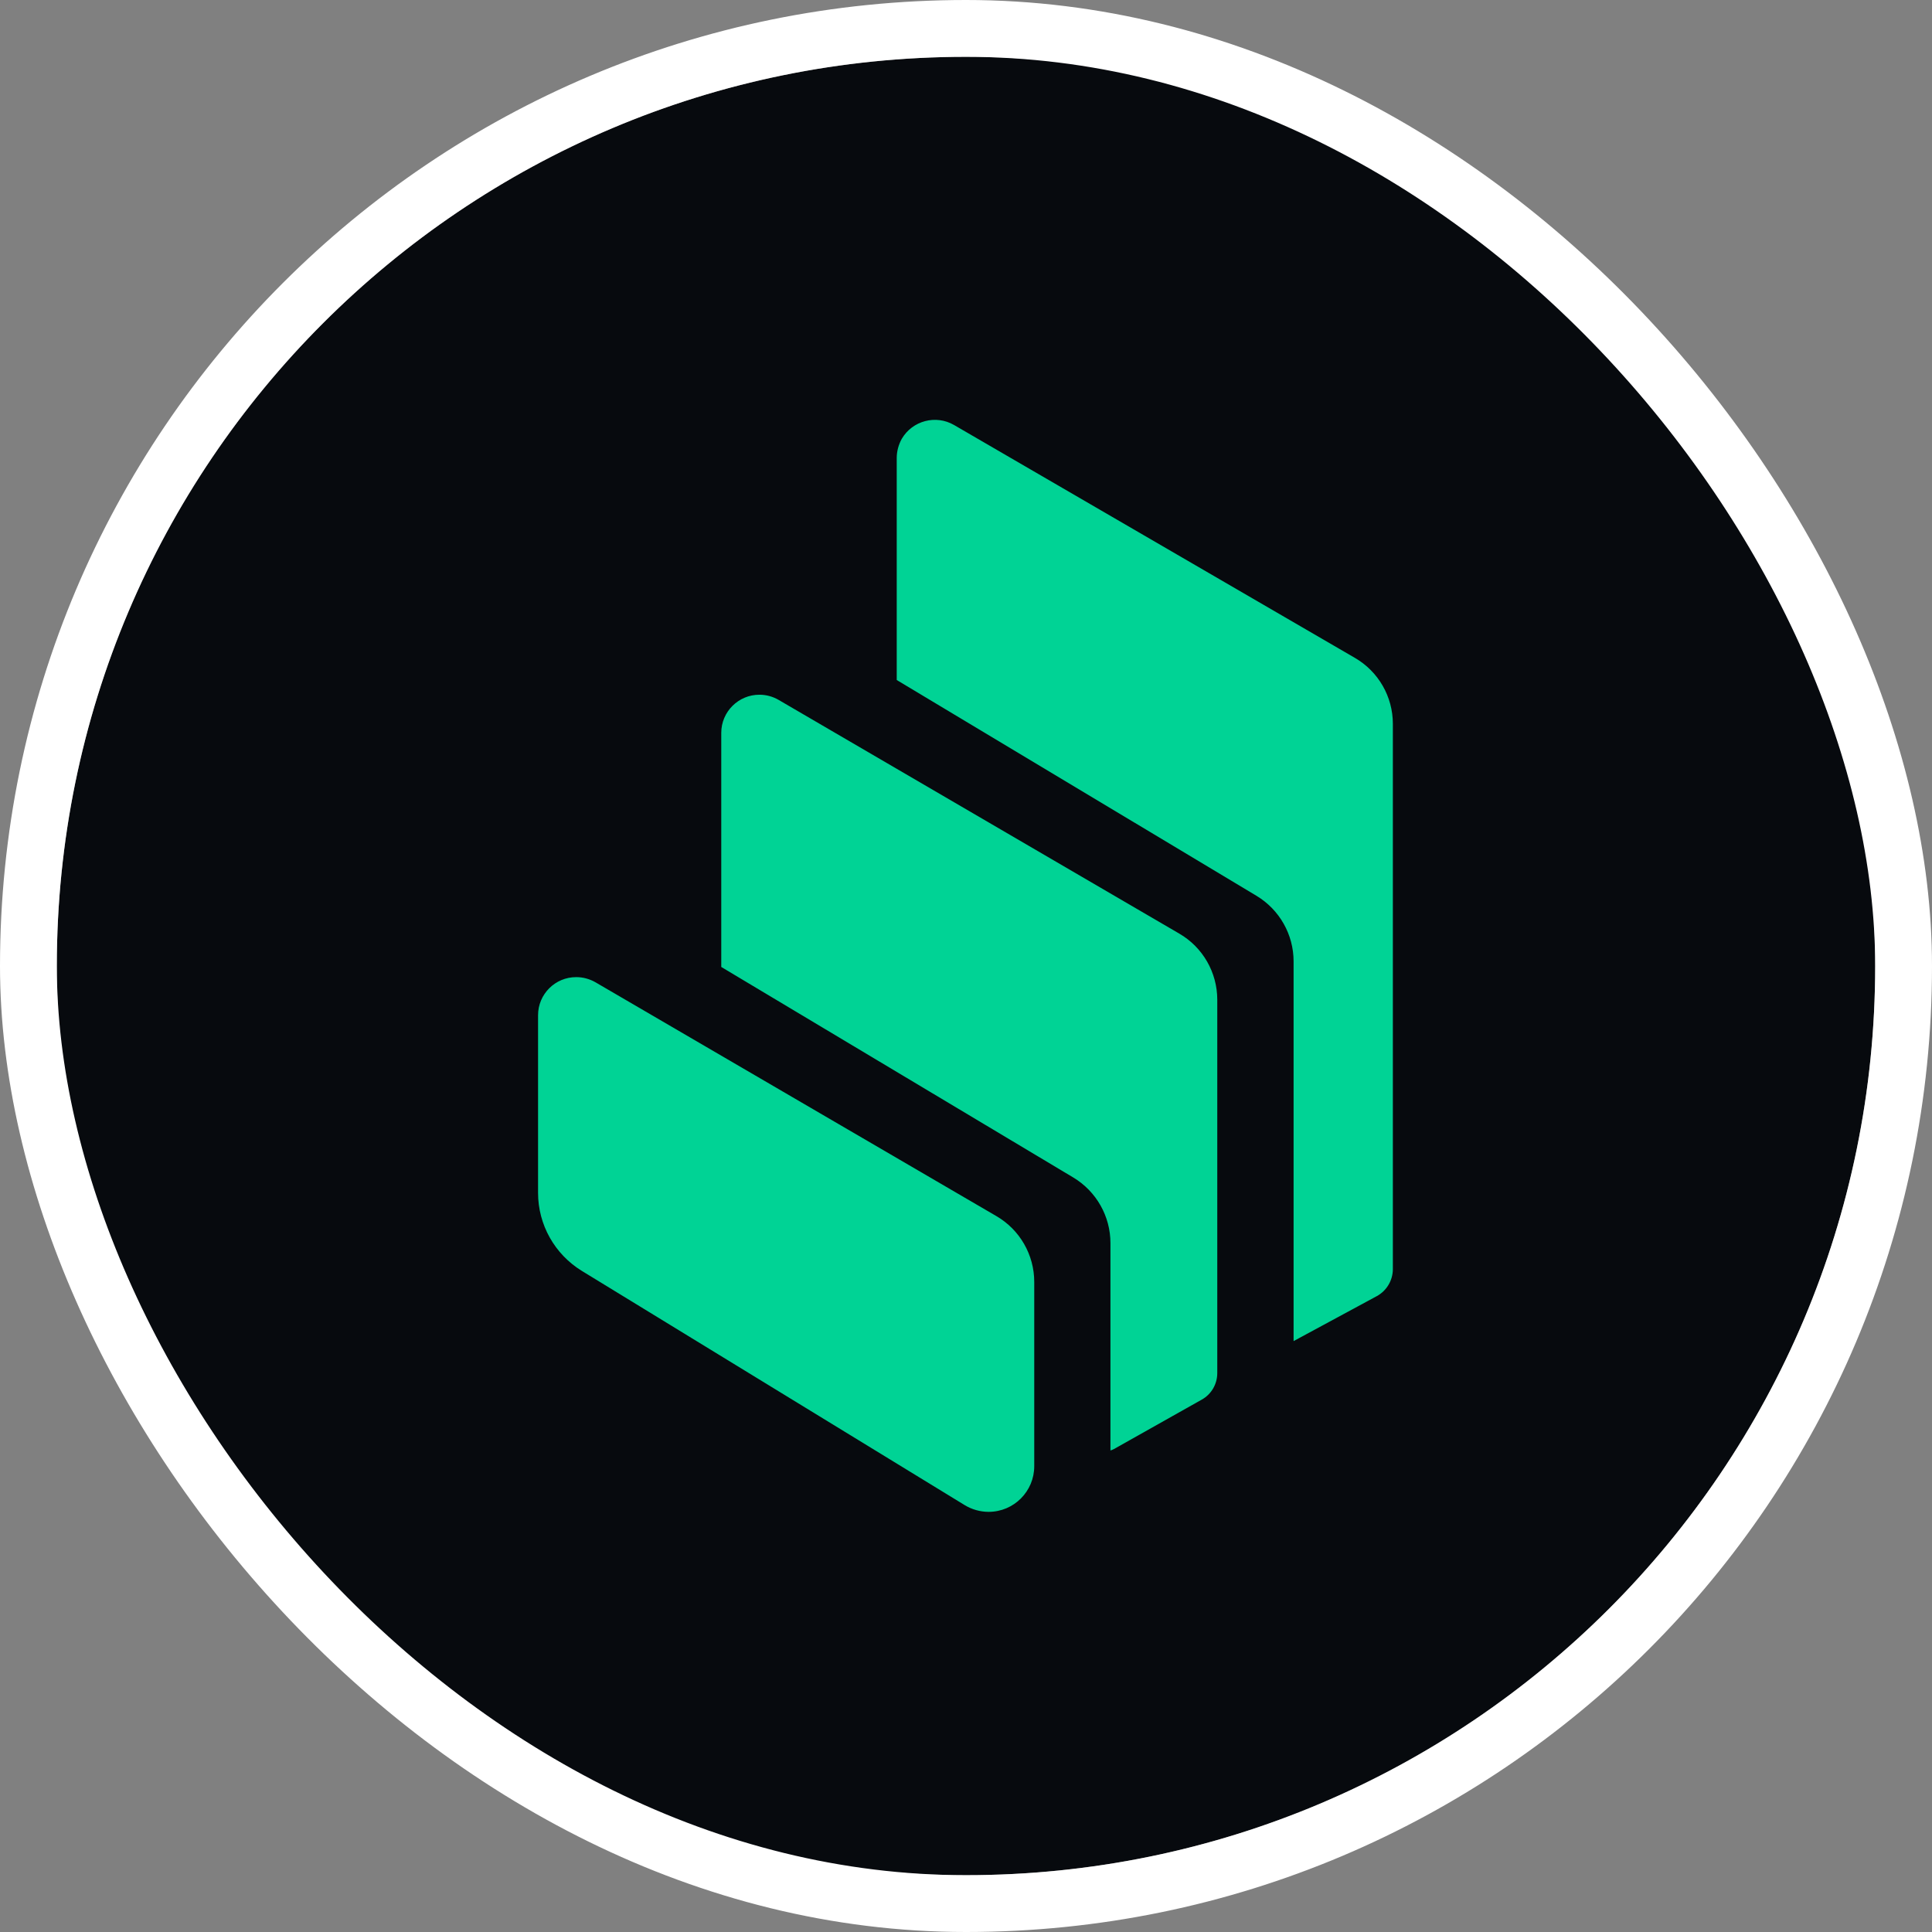
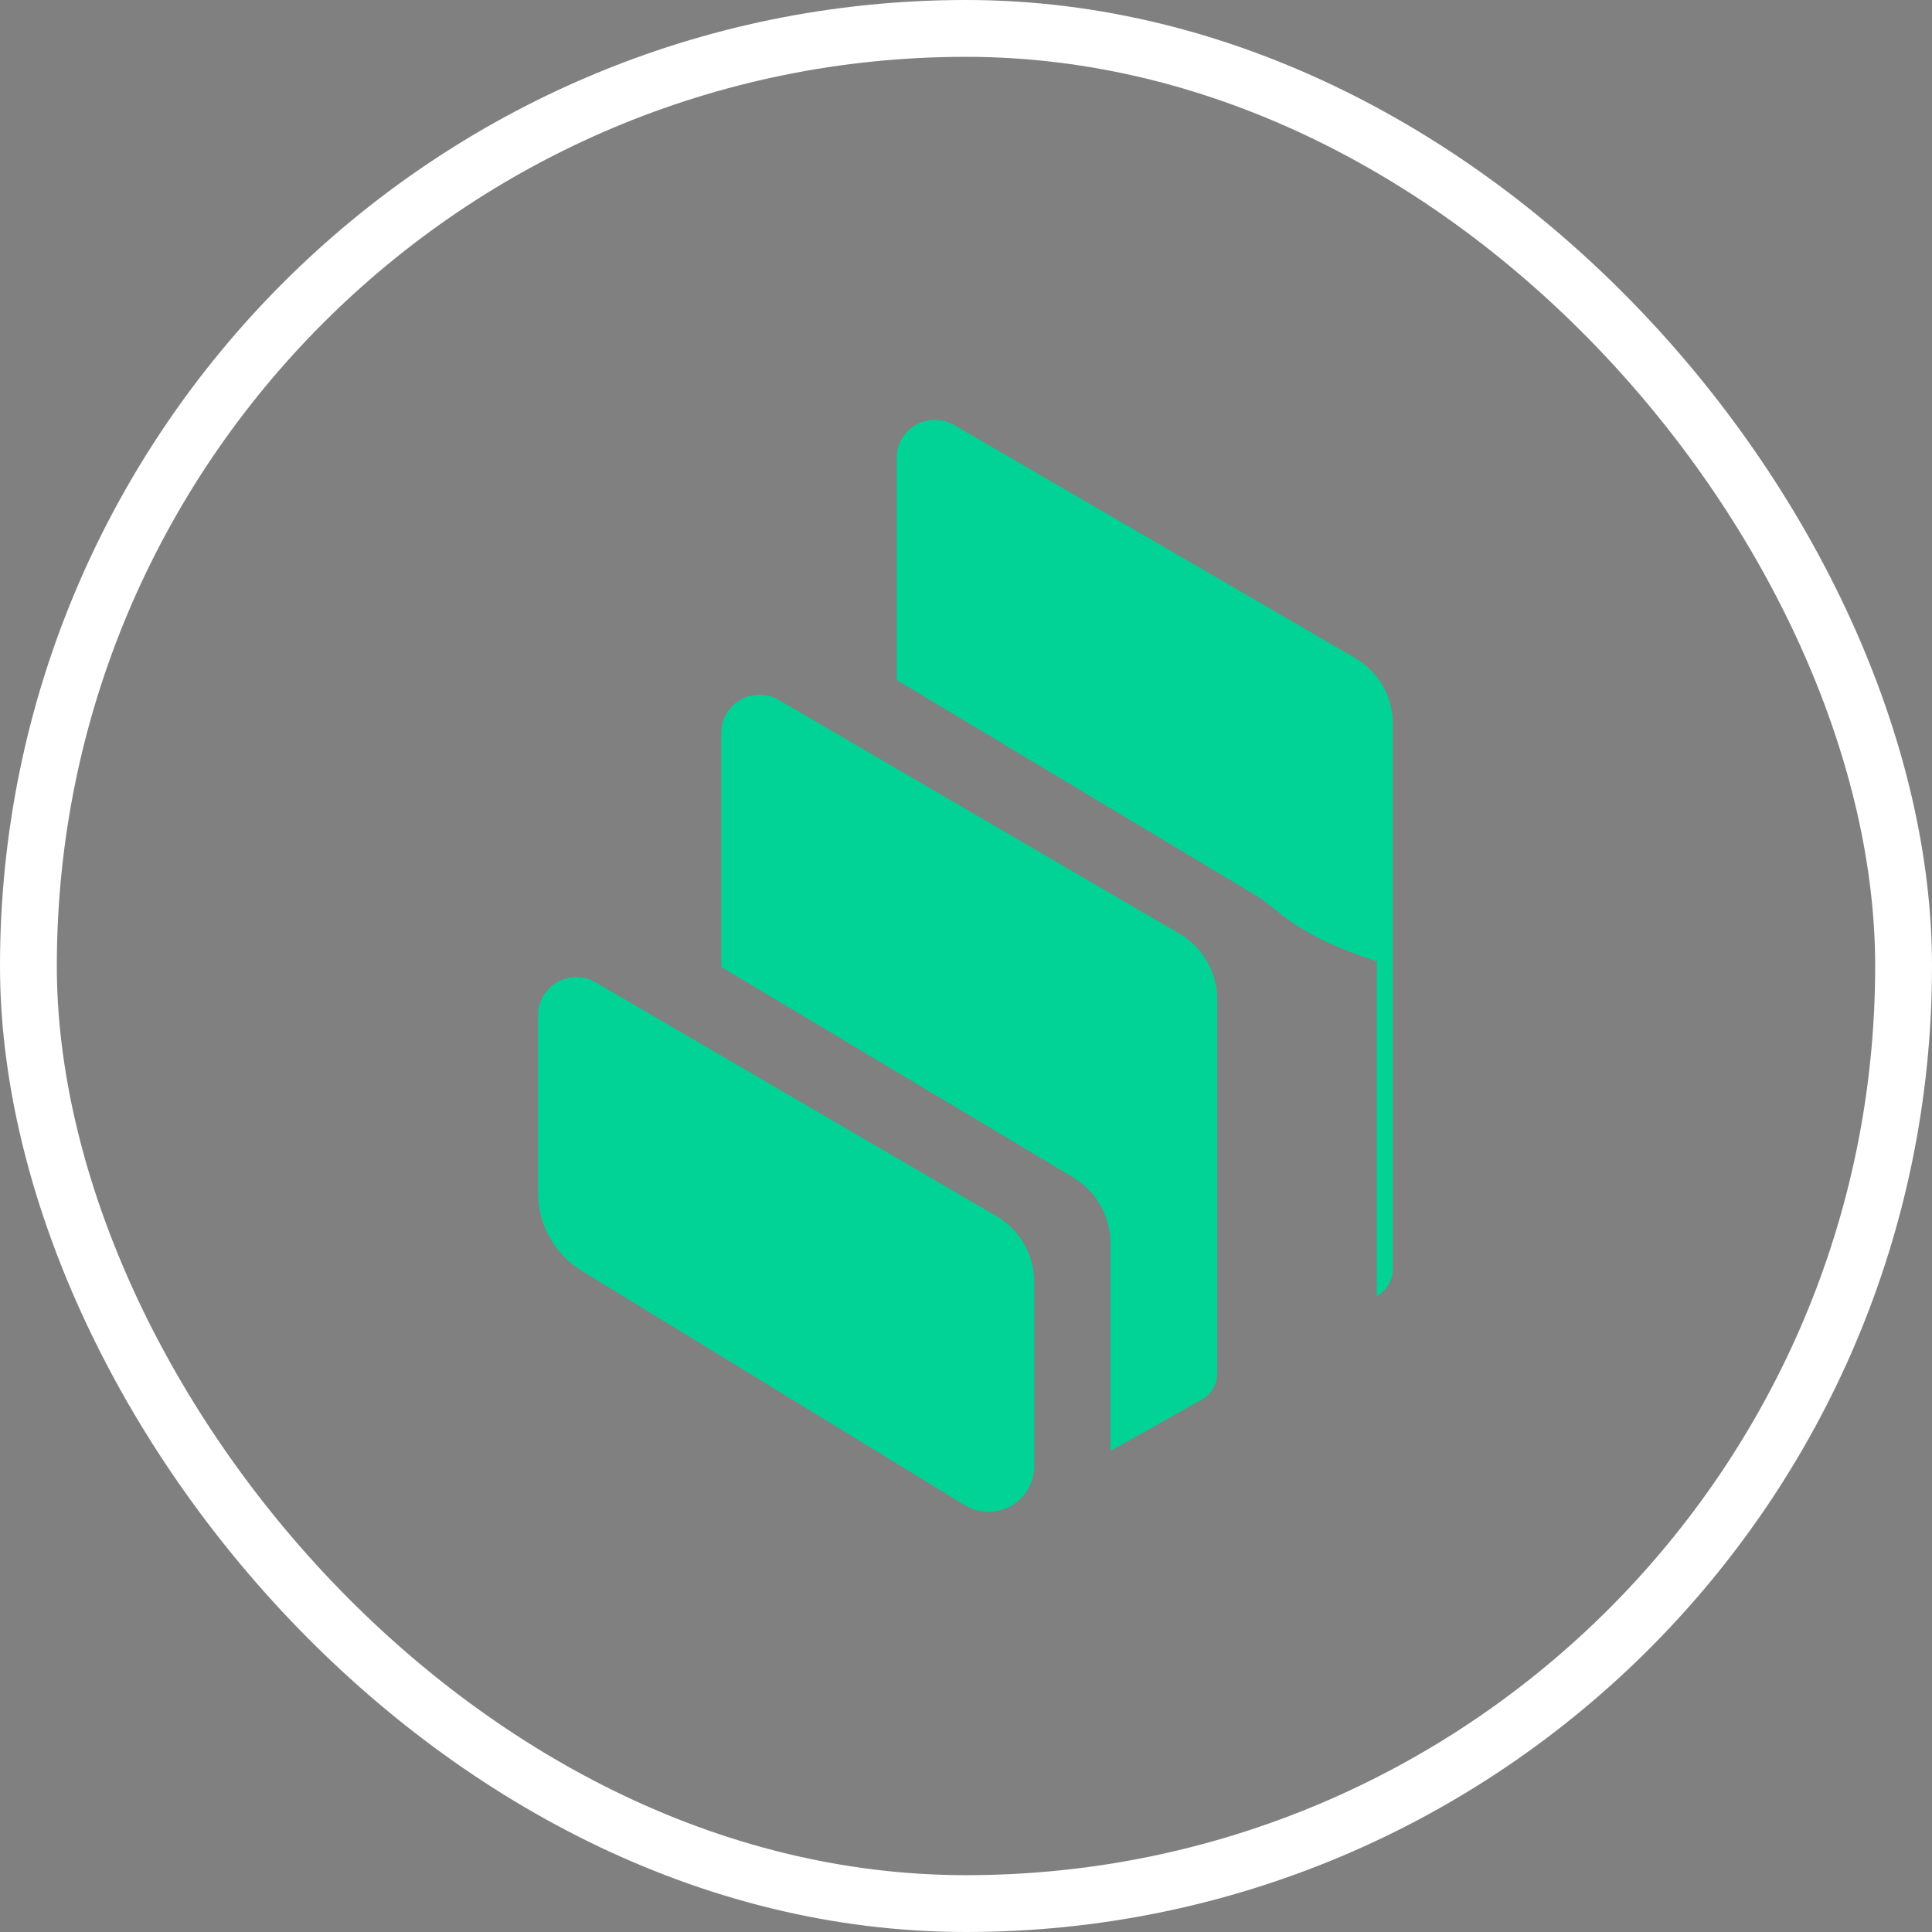
<svg xmlns="http://www.w3.org/2000/svg" fill="none" height="34" viewBox="0 0 34 34" width="34">
  <rect x="0" y="0" width="34" height="34" fill="#808080" stroke="none" />
-   <path d="M17 33C25.837 33 33 25.837 33 17C33 8.163 25.837 1 17 1C8.163 1 1 8.163 1 17C1 25.837 8.163 33 17 33Z" fill="#070A0E" />
-   <path clip-rule="evenodd" d="M10.24 22.366C9.762 22.073 9.469 21.553 9.469 20.993V17.866C9.469 17.495 9.771 17.194 10.142 17.196C10.261 17.196 10.377 17.228 10.48 17.287L17.534 21.401C17.947 21.641 18.201 22.082 18.201 22.561V25.799C18.203 26.244 17.843 26.606 17.398 26.606C17.25 26.606 17.102 26.564 16.976 26.487L10.24 22.366ZM20.755 16.431C21.168 16.671 21.421 17.114 21.422 17.591V24.164C21.422 24.358 21.318 24.537 21.149 24.631L19.605 25.5C19.585 25.511 19.565 25.519 19.542 25.526V21.876C19.542 21.404 19.294 20.966 18.888 20.722L12.693 17.017V12.897C12.693 12.526 12.995 12.225 13.366 12.226C13.485 12.226 13.601 12.258 13.704 12.318L20.755 16.431ZM23.843 11.577C24.258 11.817 24.512 12.26 24.512 12.738V22.338C24.51 22.535 24.402 22.716 24.229 22.81L22.765 23.601V16.918C22.765 16.446 22.517 16.009 22.114 15.766L15.781 11.967V8.06C15.781 7.942 15.813 7.825 15.87 7.722C16.058 7.402 16.469 7.294 16.789 7.479L23.843 11.577Z" fill="#00D395" fill-rule="evenodd" />
+   <path clip-rule="evenodd" d="M10.24 22.366C9.762 22.073 9.469 21.553 9.469 20.993V17.866C9.469 17.495 9.771 17.194 10.142 17.196C10.261 17.196 10.377 17.228 10.48 17.287L17.534 21.401C17.947 21.641 18.201 22.082 18.201 22.561V25.799C18.203 26.244 17.843 26.606 17.398 26.606C17.25 26.606 17.102 26.564 16.976 26.487L10.24 22.366ZM20.755 16.431C21.168 16.671 21.421 17.114 21.422 17.591V24.164C21.422 24.358 21.318 24.537 21.149 24.631L19.605 25.5C19.585 25.511 19.565 25.519 19.542 25.526V21.876C19.542 21.404 19.294 20.966 18.888 20.722L12.693 17.017V12.897C12.693 12.526 12.995 12.225 13.366 12.226C13.485 12.226 13.601 12.258 13.704 12.318L20.755 16.431ZM23.843 11.577C24.258 11.817 24.512 12.26 24.512 12.738V22.338C24.51 22.535 24.402 22.716 24.229 22.81V16.918C22.765 16.446 22.517 16.009 22.114 15.766L15.781 11.967V8.06C15.781 7.942 15.813 7.825 15.87 7.722C16.058 7.402 16.469 7.294 16.789 7.479L23.843 11.577Z" fill="#00D395" fill-rule="evenodd" />
  <rect height="33" rx="16.5" stroke="white" width="33" x="0.5" y="0.5" />
</svg>